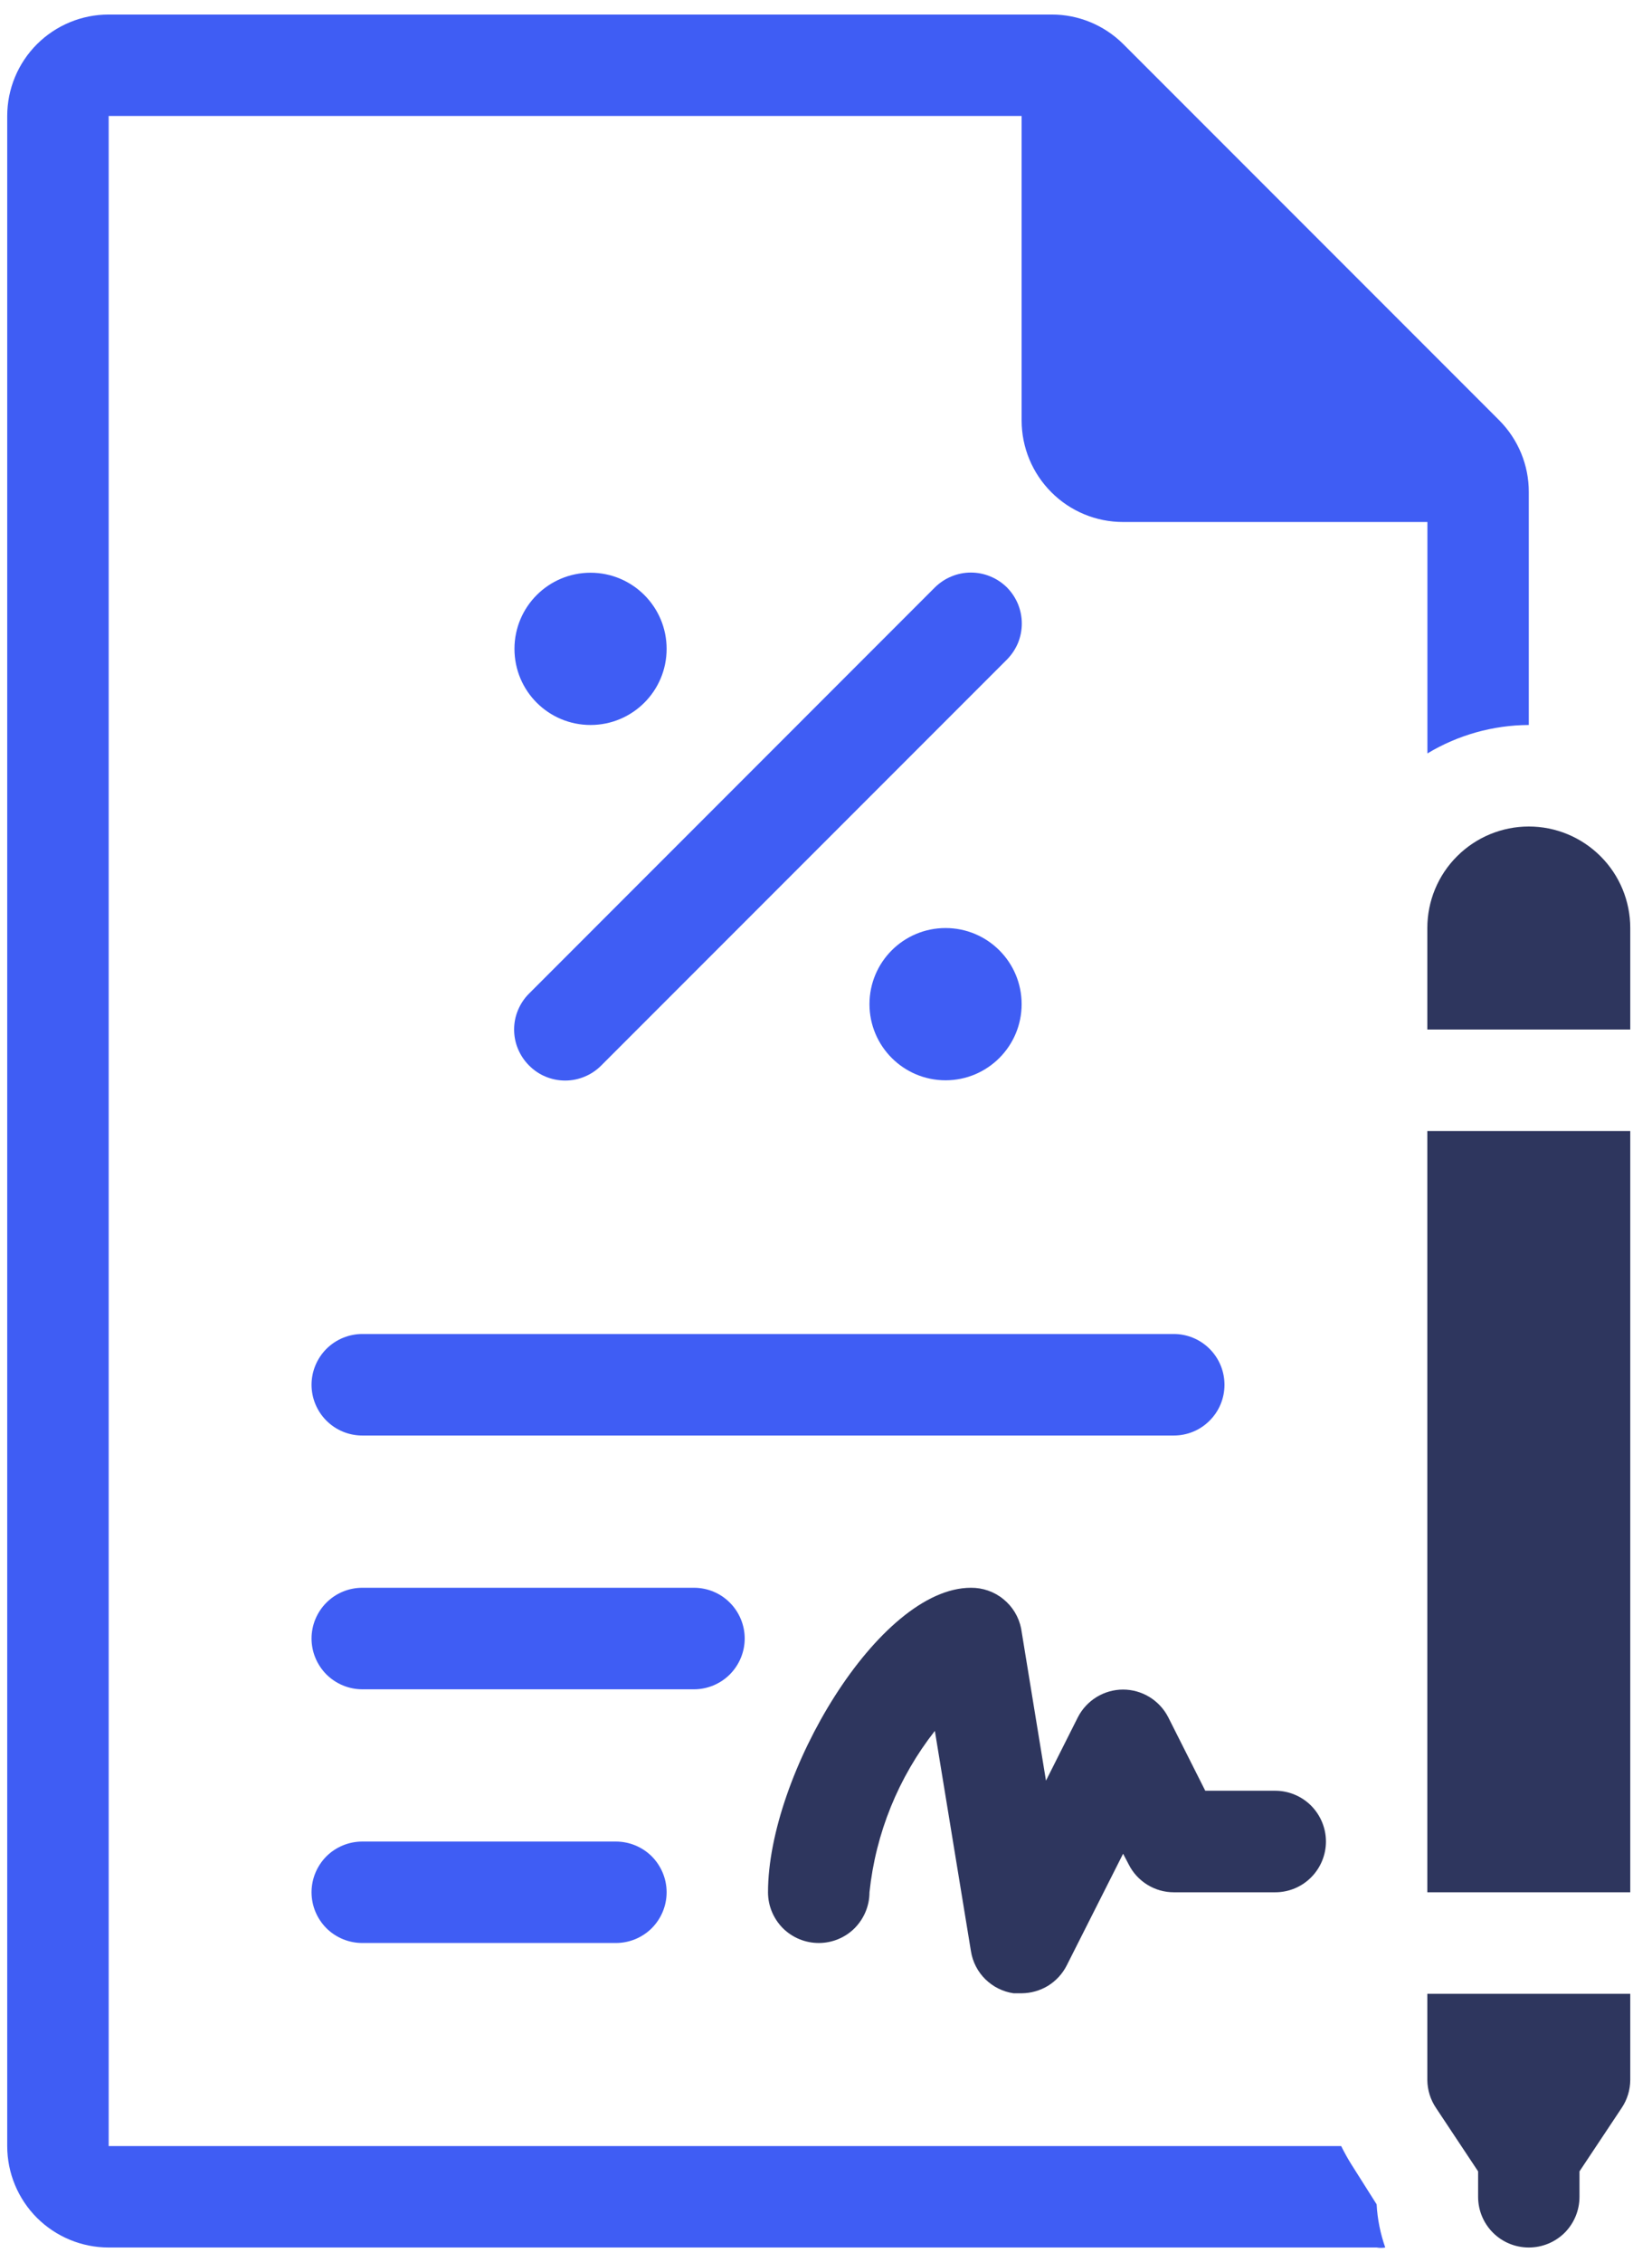
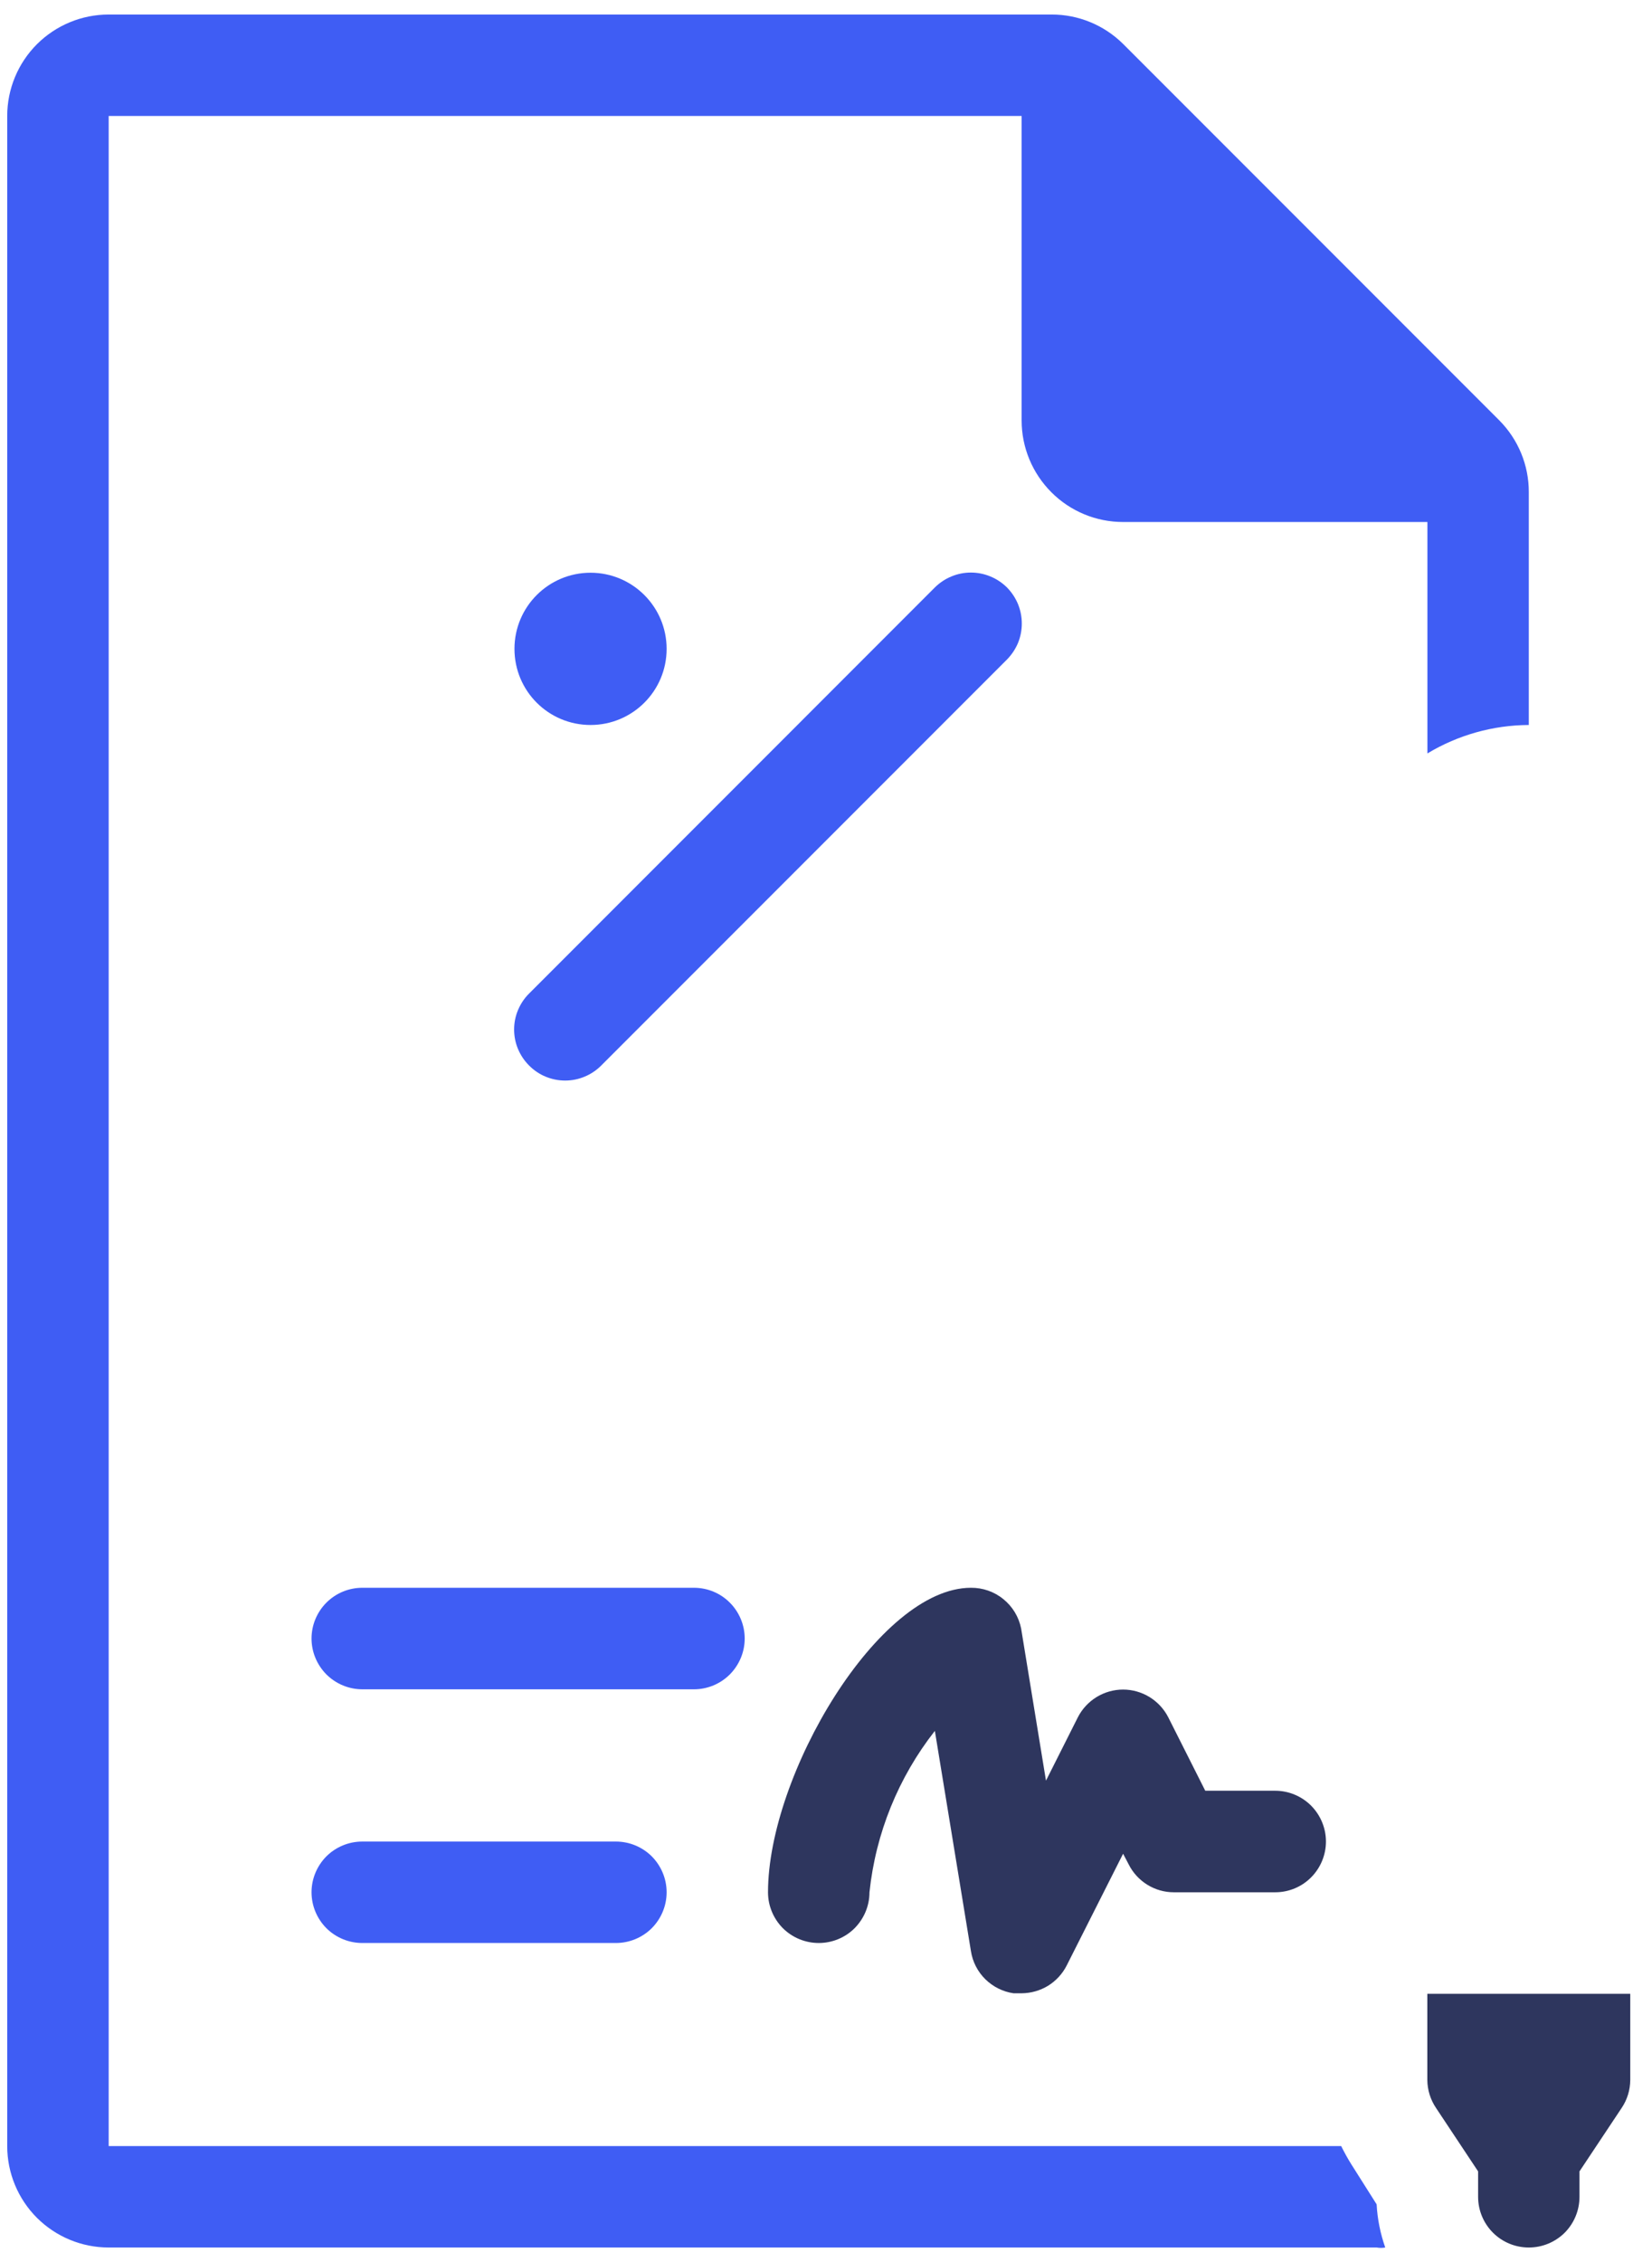
<svg xmlns="http://www.w3.org/2000/svg" width="19" height="26" viewBox="0 0 19 26" fill="none">
  <g id="Layer 21">
    <path id="Vector" d="M6.086 12.248C6.14 12.302 6.204 12.346 6.275 12.375C6.347 12.405 6.423 12.42 6.5 12.42C6.577 12.42 6.653 12.405 6.724 12.375C6.795 12.346 6.86 12.302 6.914 12.248L11.581 7.581C11.635 7.526 11.678 7.462 11.708 7.391C11.737 7.32 11.752 7.244 11.752 7.167C11.752 7.09 11.737 7.014 11.708 6.943C11.678 6.871 11.635 6.807 11.581 6.752C11.526 6.698 11.462 6.655 11.391 6.626C11.32 6.596 11.243 6.581 11.166 6.581C11.09 6.581 11.013 6.596 10.942 6.626C10.871 6.655 10.807 6.698 10.752 6.752L6.086 11.419C6.031 11.473 5.988 11.538 5.958 11.609C5.928 11.68 5.913 11.756 5.913 11.833C5.913 11.91 5.928 11.987 5.958 12.058C5.988 12.129 6.031 12.193 6.086 12.248Z" fill="#3F5DF4" />
-     <path id="Vector_2" d="M10.875 12.417C11.358 12.417 11.75 12.025 11.75 11.542C11.75 11.058 11.358 10.667 10.875 10.667C10.392 10.667 10 11.058 10 11.542C10 12.025 10.392 12.417 10.875 12.417Z" fill="#3F5DF4" />
    <path id="Vector_3" d="M6.792 8.333C7.275 8.333 7.667 7.942 7.667 7.458C7.667 6.975 7.275 6.583 6.792 6.583C6.308 6.583 5.917 6.975 5.917 7.458C5.917 7.942 6.308 8.333 6.792 8.333Z" fill="#3F5DF4" />
-     <path id="Vector_4" d="M14.083 15.917C14.083 15.762 14.022 15.614 13.912 15.504C13.803 15.395 13.655 15.333 13.5 15.333H4.167C4.012 15.333 3.864 15.395 3.754 15.504C3.645 15.614 3.583 15.762 3.583 15.917C3.583 16.071 3.645 16.22 3.754 16.329C3.864 16.439 4.012 16.5 4.167 16.5H13.5C13.655 16.5 13.803 16.439 13.912 16.329C14.022 16.22 14.083 16.071 14.083 15.917Z" fill="#3F5DF4" />
    <path id="Vector_5" d="M8.565 18.833C8.565 18.679 8.503 18.53 8.394 18.421C8.285 18.311 8.136 18.25 7.982 18.25H4.167C4.012 18.25 3.864 18.311 3.754 18.421C3.645 18.53 3.583 18.679 3.583 18.833C3.583 18.988 3.645 19.136 3.754 19.246C3.864 19.355 4.012 19.417 4.167 19.417H7.982C8.136 19.417 8.285 19.355 8.394 19.246C8.503 19.136 8.565 18.988 8.565 18.833Z" fill="#3F5DF4" />
    <path id="Vector_6" d="M9.417 22.333C9.571 22.333 9.72 22.272 9.829 22.163C9.938 22.053 10 21.905 10 21.75C10.071 21.073 10.332 20.43 10.752 19.895L11.167 22.427C11.186 22.549 11.244 22.662 11.332 22.749C11.421 22.836 11.534 22.893 11.657 22.911H11.75C11.858 22.91 11.963 22.88 12.055 22.824C12.146 22.767 12.221 22.686 12.269 22.59L12.917 21.307L12.981 21.429C13.029 21.525 13.103 21.606 13.195 21.663C13.287 21.72 13.392 21.75 13.5 21.75H14.667C14.821 21.75 14.97 21.689 15.079 21.579C15.188 21.47 15.25 21.321 15.25 21.167C15.25 21.012 15.188 20.864 15.079 20.754C14.97 20.645 14.821 20.583 14.667 20.583H13.862L13.436 19.738C13.387 19.642 13.312 19.562 13.221 19.506C13.129 19.45 13.024 19.42 12.917 19.42C12.809 19.42 12.704 19.45 12.612 19.506C12.521 19.562 12.446 19.642 12.397 19.738L12.03 20.467L11.744 18.717C11.717 18.584 11.645 18.465 11.539 18.38C11.434 18.294 11.302 18.249 11.167 18.25C10.105 18.25 8.833 20.402 8.833 21.75C8.833 21.905 8.895 22.053 9.004 22.163C9.114 22.272 9.262 22.333 9.417 22.333Z" fill="#2E365E" />
    <path id="Vector_7" d="M4.167 21.167C4.012 21.167 3.864 21.228 3.754 21.337C3.645 21.447 3.583 21.595 3.583 21.75C3.583 21.905 3.645 22.053 3.754 22.163C3.864 22.272 4.012 22.333 4.167 22.333H7.083C7.238 22.333 7.386 22.272 7.496 22.163C7.605 22.053 7.667 21.905 7.667 21.75C7.667 21.595 7.605 21.447 7.496 21.337C7.386 21.228 7.238 21.167 7.083 21.167H4.167Z" fill="#3F5DF4" />
-     <path id="Vector_8" d="M16.416 13H18.75V21.75H16.416V13Z" fill="#2E365E" />
-     <path id="Vector_9" d="M17.583 9.5C17.274 9.5 16.977 9.623 16.758 9.842C16.539 10.06 16.416 10.357 16.416 10.667V11.833H18.75V10.667C18.75 10.357 18.627 10.06 18.408 9.842C18.189 9.623 17.893 9.5 17.583 9.5Z" fill="#2E365E" />
    <path id="Vector_10" d="M15.542 24.877C15.501 24.812 15.46 24.737 15.425 24.667H1.25V1.333H11.75V4.833C11.75 5.143 11.873 5.439 12.092 5.658C12.31 5.877 12.607 6 12.917 6H16.417V8.66C16.769 8.448 17.172 8.335 17.583 8.333V5.656C17.584 5.348 17.462 5.052 17.245 4.833L12.917 0.505C12.698 0.288 12.402 0.166 12.094 0.167H1.25C0.94 0.167 0.644 0.29 0.425 0.508C0.206 0.727 0.083 1.024 0.083 1.333V24.667C0.083 24.976 0.206 25.273 0.425 25.492C0.644 25.71 0.94 25.833 1.25 25.833H15.833C15.866 25.839 15.9 25.839 15.932 25.833C15.876 25.674 15.842 25.507 15.833 25.337L15.542 24.877Z" fill="#3F5DF4" />
    <path id="Vector_11" d="M16.416 23.908C16.417 24.023 16.452 24.134 16.516 24.229L17 24.958V25.25C17 25.405 17.061 25.553 17.171 25.663C17.28 25.772 17.428 25.833 17.583 25.833C17.738 25.833 17.886 25.772 17.996 25.663C18.105 25.553 18.166 25.405 18.166 25.25V24.958L18.651 24.229C18.715 24.134 18.749 24.023 18.75 23.908V22.917H16.416V23.908Z" fill="#2E365E" />
  </g>
</svg>